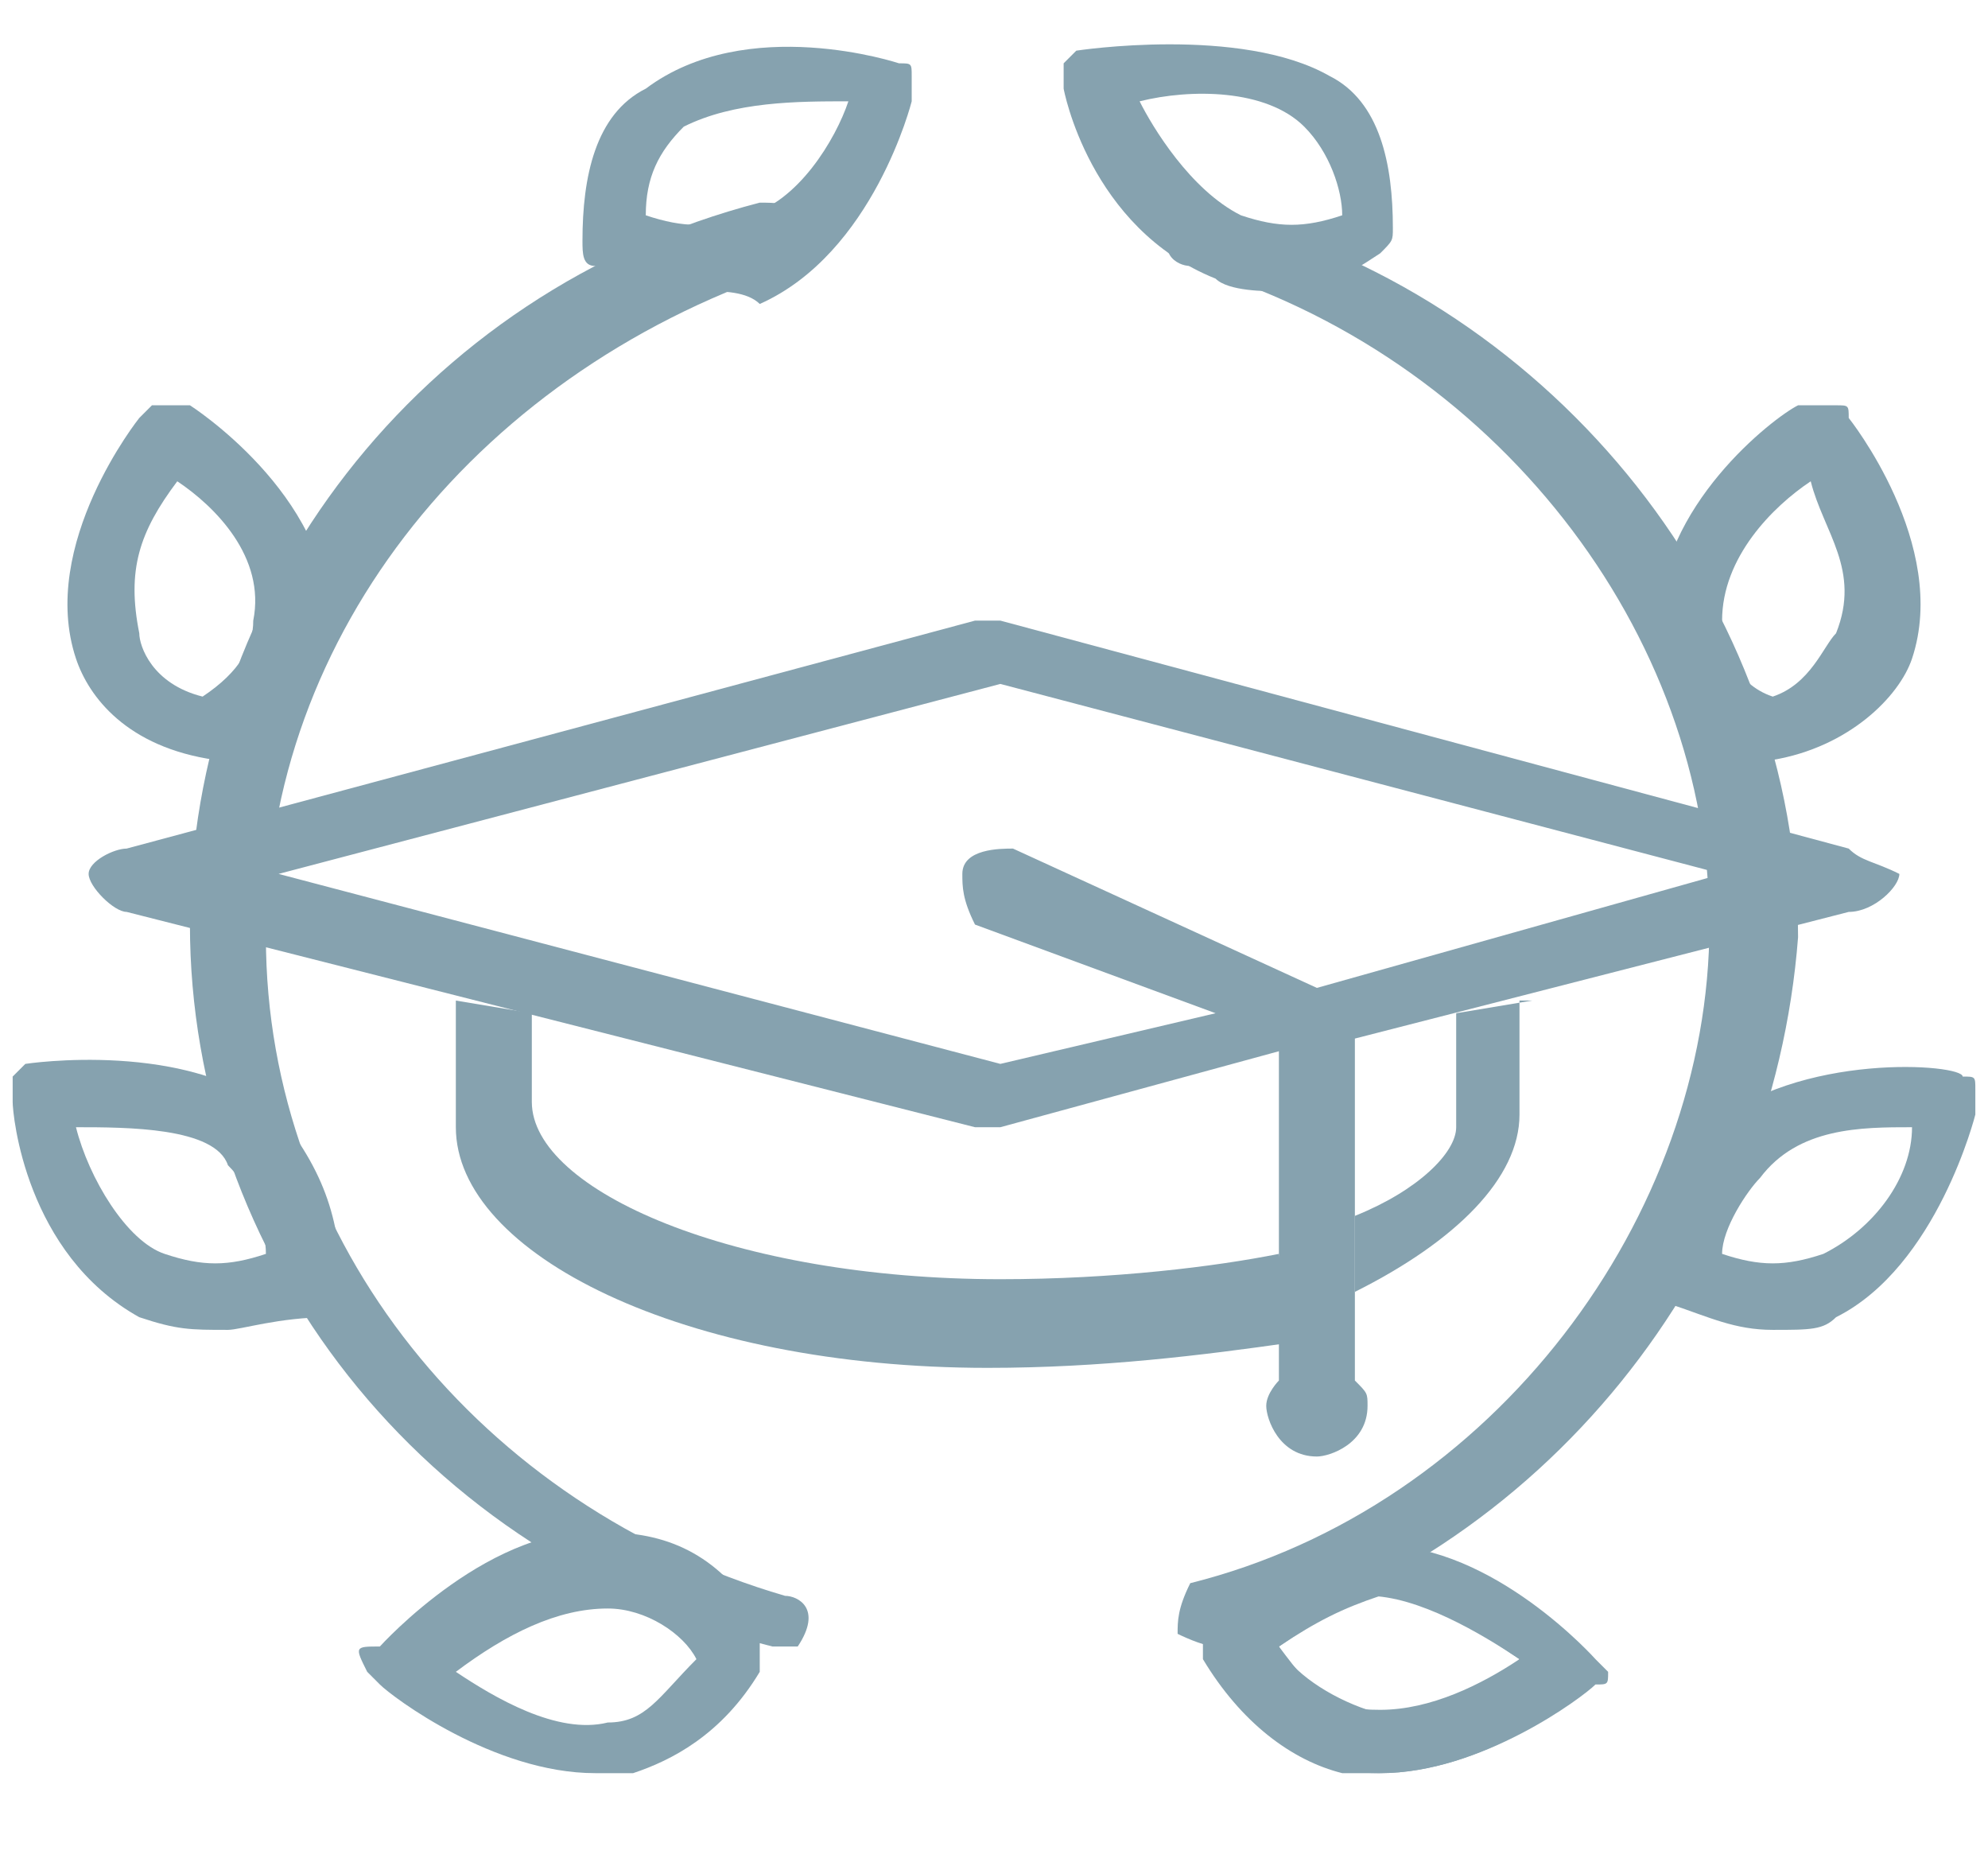
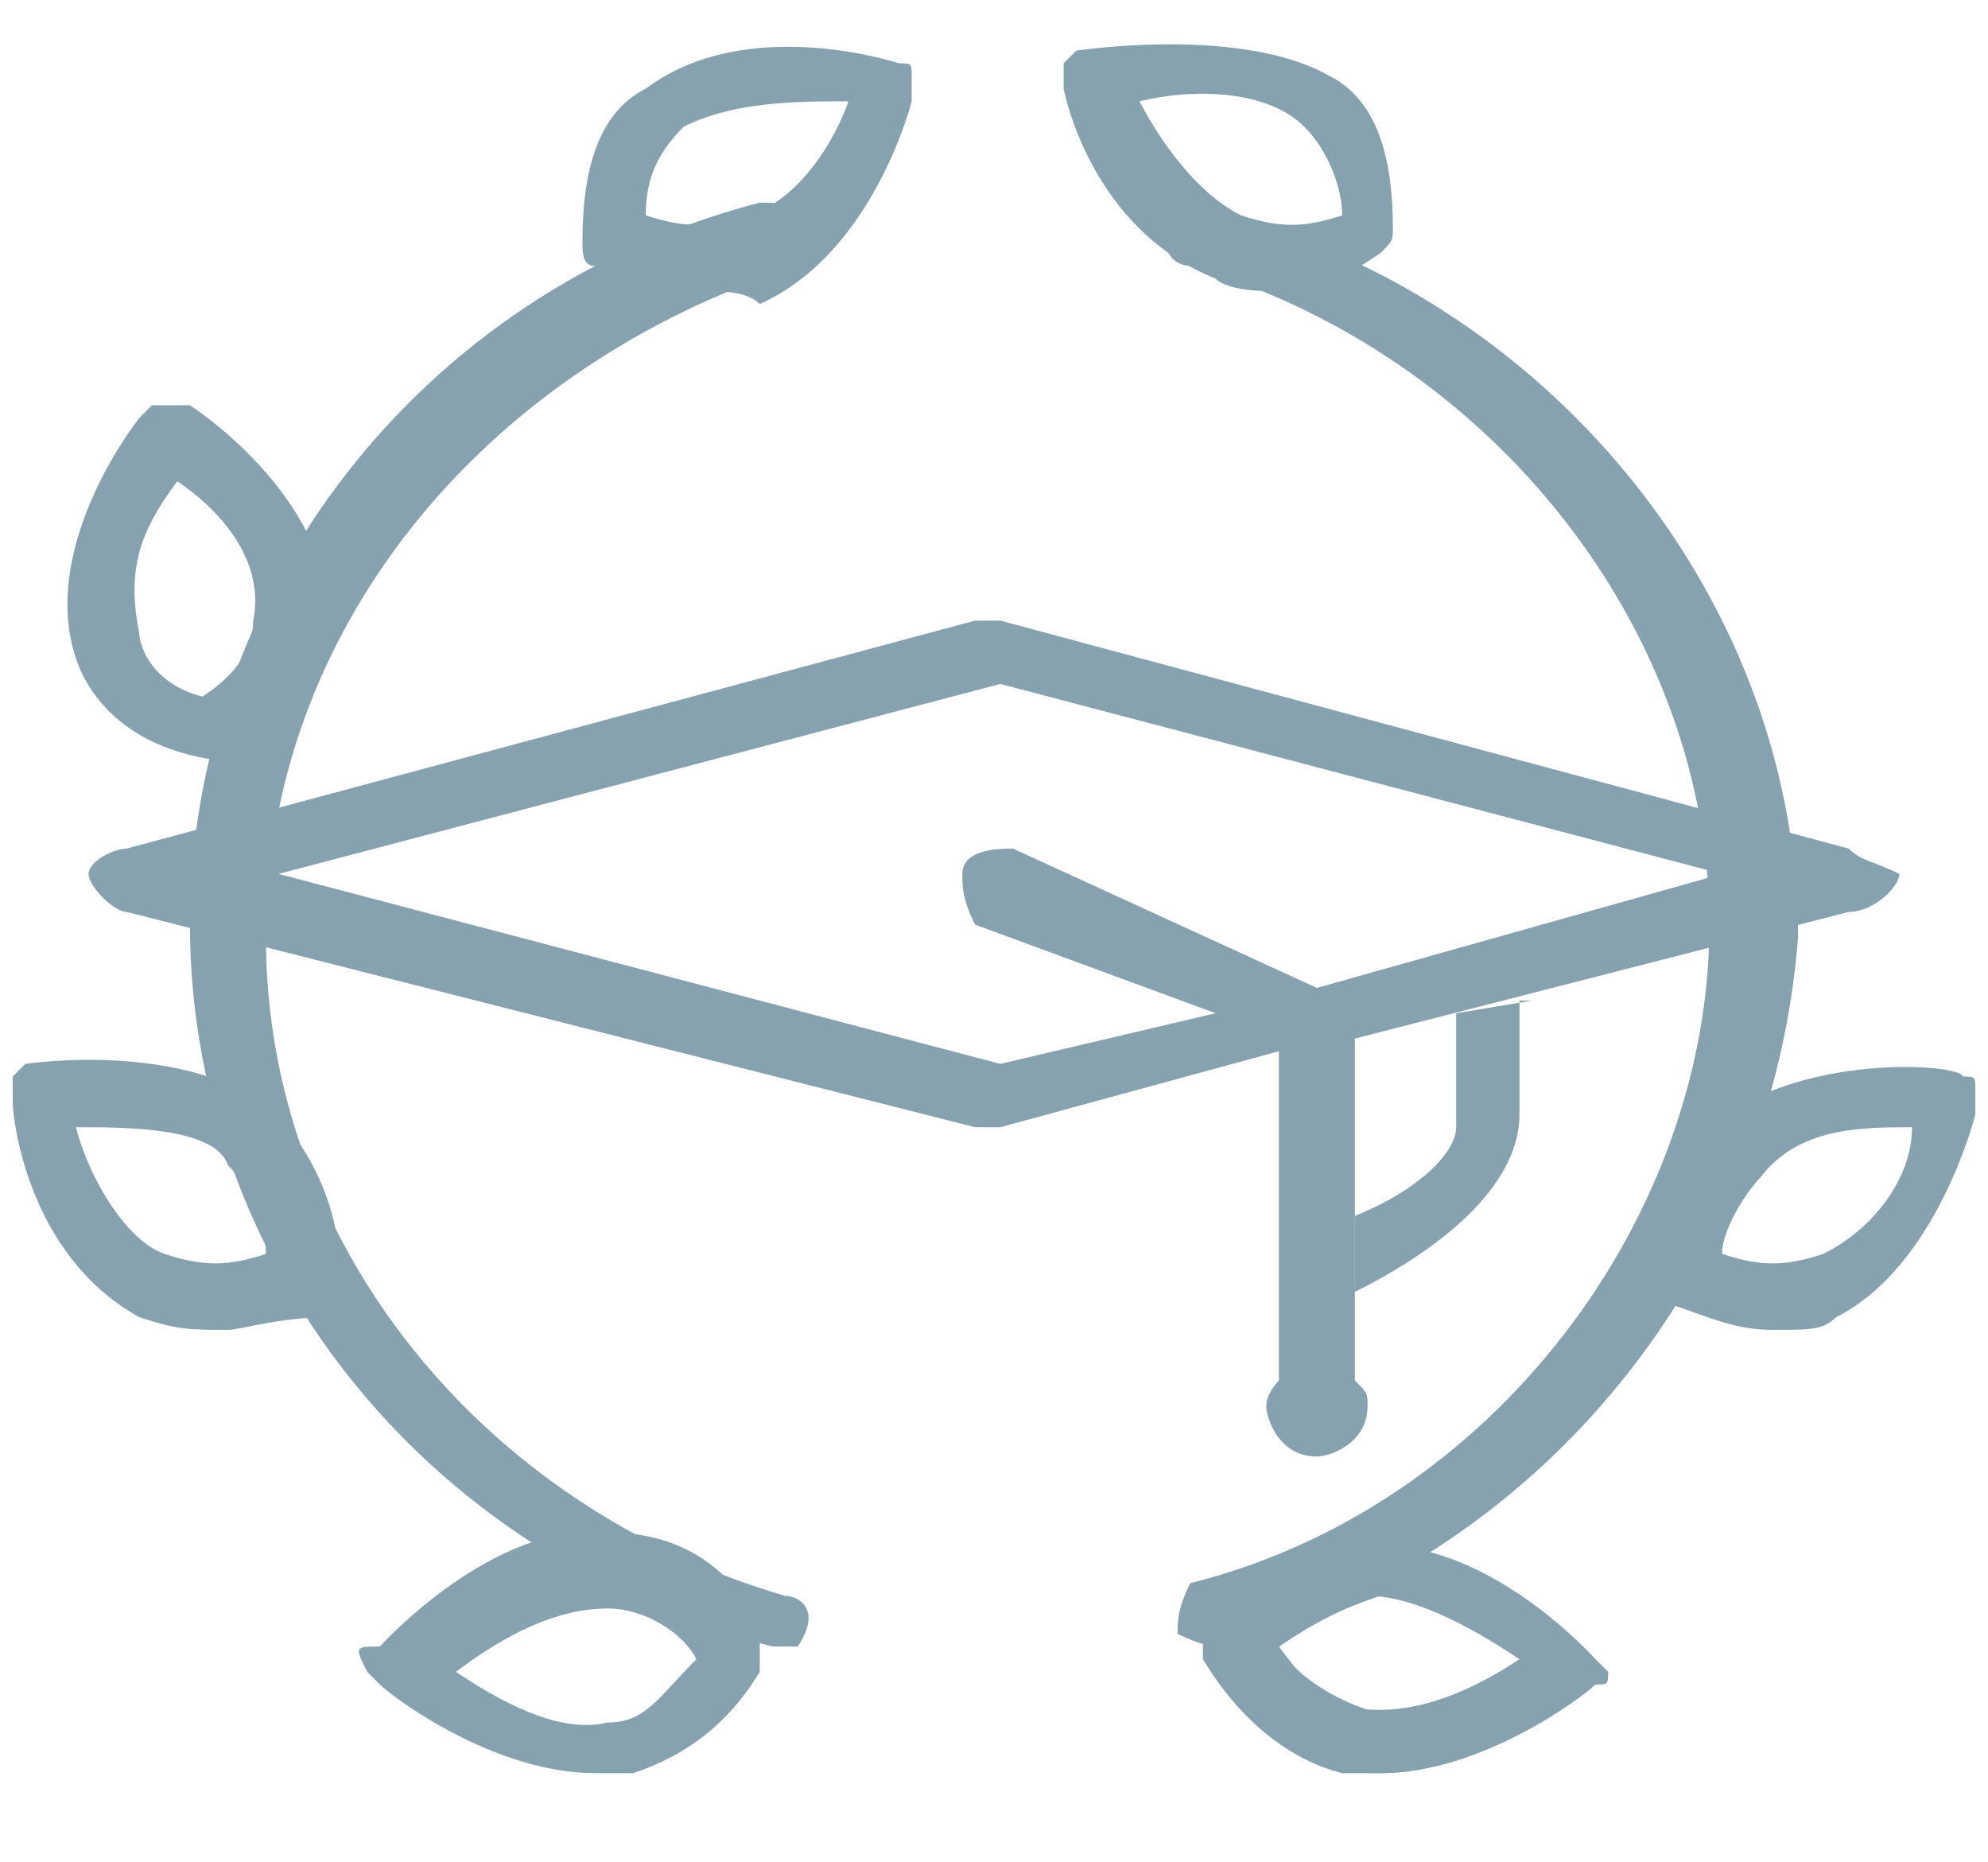
<svg xmlns="http://www.w3.org/2000/svg" version="1.1" id="Слой_1" x="0px" y="0px" viewBox="0 0 15.7 14.7" style="enable-background:new 0 0 15.7 14.7;" xml:space="preserve">
  <style type="text/css">
	.st0{fill:#86A2AF;}
</style>
  <g>
    <path class="st0" d="M6.1,13C6,13,6,13,6.1,13c-2.8-0.7-4.6-3.1-4.6-5.7s1.8-5,4.5-5.7c0.1,0,0.3,0,0.4,0.1c0,0.1,0,0.2-0.1,0.4   C3.8,2.9,2.1,5,2.1,7.4s1.7,4.5,4.1,5.2c0.1,0,0.3,0.1,0.1,0.4C6.3,13,6.3,13,6.1,13z" />
    <path class="st0" d="M5.6,2.3C5.2,2.3,5,2.2,4.7,2.1c-0.1,0-0.1-0.1-0.1-0.2c0-0.5,0.1-1,0.5-1.2c0.8-0.6,2-0.2,2-0.2   c0.1,0,0.1,0,0.1,0.1c0,0,0,0.1,0,0.2c0,0-0.3,1.2-1.2,1.6C5.9,2.3,5.7,2.3,5.6,2.3z M5.1,1.7c0.3,0.1,0.5,0.1,0.8,0   c0.4-0.1,0.7-0.6,0.8-0.9c-0.4,0-0.9,0-1.3,0.2C5.2,1.2,5.1,1.4,5.1,1.7z" />
    <path class="st0" d="M1.7,6C1.7,6,1.5,6,1.7,6C1,5.9,0.7,5.5,0.6,5.2C0.3,4.3,1.1,3.3,1.1,3.3l0.1-0.1c0.1,0,0.1,0,0.3,0   c0,0,1.1,0.7,1.1,1.7c0,0.5-0.3,0.9-0.8,1.1C1.8,6,1.7,6,1.7,6z M1.4,3.8C1.1,4.2,1,4.5,1.1,5c0,0.1,0.1,0.4,0.5,0.5   c0.3-0.2,0.4-0.4,0.4-0.6C2.1,4.4,1.7,4,1.4,3.8z" />
    <path class="st0" d="M1.8,10.5c-0.3,0-0.4,0-0.7-0.1C0.2,9.9,0.1,8.8,0.1,8.7c0-0.1,0-0.1,0-0.2l0.1-0.1c0,0,1.3-0.2,2,0.4   c0.4,0.5,0.5,0.9,0.5,1.5c0,0.1-0.1,0.1-0.1,0.1C2.2,10.4,1.9,10.5,1.8,10.5z M2.5,10.2L2.5,10.2L2.5,10.2z M0.6,8.9   c0.1,0.4,0.4,0.9,0.7,1c0.3,0.1,0.5,0.1,0.8,0c0-0.2-0.1-0.5-0.3-0.7C1.7,8.9,1,8.9,0.6,8.9z" />
    <path class="st0" d="M4.7,14c-0.8,0-1.6-0.6-1.7-0.7l-0.1-0.1C2.8,13,2.8,13,3,13c0,0,0.9-1,1.8-0.9c0.5,0,0.9,0.2,1.2,0.7   C6,13,6,13,6,13.2C5.7,13.7,5.3,13.9,5,14C5,14,4.8,14,4.7,14z M3.6,13.2c0.3,0.2,0.8,0.5,1.2,0.4c0.3,0,0.4-0.2,0.7-0.5   c-0.1-0.2-0.4-0.4-0.7-0.4C4.4,12.7,4,12.9,3.6,13.2z" />
    <path class="st0" d="M9.6,13c-0.1,0-0.3-0.1-0.3-0.1c0-0.1,0-0.2,0.1-0.4c2.4-0.6,4.1-2.9,4.1-5.2s-1.7-4.5-4.1-5.2   c-0.1,0-0.3-0.1-0.1-0.4c0,0,0.1,0,0.4,0c2.6,0.7,4.5,3.1,4.5,5.7C14,10,12.2,12.3,9.6,13L9.6,13z" />
    <path class="st0" d="M10.1,2.3c-0.1,0-0.4,0-0.5-0.1C8.6,1.8,8.4,0.7,8.4,0.7c0-0.1,0-0.1,0-0.2l0.1-0.1c0,0,1.3-0.2,2,0.2   C10.9,0.8,11,1.3,11,1.8c0,0.1,0,0.1-0.1,0.2C10.6,2.2,10.4,2.3,10.1,2.3z M10.9,1.8L10.9,1.8L10.9,1.8z M9,0.8   c0.1,0.2,0.4,0.7,0.8,0.9c0.3,0.1,0.5,0.1,0.8,0c0-0.2-0.1-0.5-0.3-0.7C10,0.7,9.4,0.7,9,0.8z" />
-     <path class="st0" d="M14,6h-0.1c-0.5-0.4-0.8-0.7-0.8-1.1c0-0.9,0.9-1.6,1.1-1.7c0,0,0.1,0,0.3,0c0.1,0,0.1,0,0.1,0.1   c0,0,0.8,1,0.5,1.9C15,5.5,14.6,5.9,14,6L14,6z M14.3,3.8C14,4,13.6,4.4,13.6,4.9c0,0.2,0.1,0.5,0.4,0.6c0.3-0.1,0.4-0.4,0.5-0.5   C14.7,4.5,14.4,4.2,14.3,3.8z" />
    <path class="st0" d="M14,10.5c-0.3,0-0.5-0.1-0.8-0.2c-0.1,0-0.1-0.1-0.1-0.2c-0.1-0.5,0-1,0.4-1.2c0.7-0.6,2-0.5,2-0.4   c0.1,0,0.1,0,0.1,0.1c0,0,0,0.1,0,0.2c0,0-0.3,1.2-1.1,1.6C14.4,10.5,14.3,10.5,14,10.5z M13.6,9.9c0.3,0.1,0.5,0.1,0.8,0   c0.4-0.2,0.7-0.6,0.7-1c-0.4,0-0.9,0-1.2,0.4C13.8,9.4,13.6,9.7,13.6,9.9z" />
    <path class="st0" d="M10.9,14c-0.1,0-0.1,0-0.3,0c-0.4-0.1-0.8-0.4-1.1-0.9c0-0.1,0-0.1,0-0.2c0.3-0.5,0.7-0.7,1.2-0.7   c0.9-0.1,1.8,0.9,1.8,0.9l0.1,0.1c0,0.1,0,0.1-0.1,0.1C12.5,13.4,11.7,14,10.9,14z M10.1,13c0.1,0.2,0.4,0.4,0.7,0.5   c0.4,0.1,0.9-0.1,1.2-0.4c-0.3-0.2-0.8-0.5-1.2-0.5C10.5,12.7,10.4,12.8,10.1,13z" />
    <path class="st0" d="M10.9,14c-0.4,0-0.9-0.1-1.3-0.9c0-0.1,0-0.1,0-0.2c0.4-0.6,0.9-0.7,1.3-0.7c0.9,0,1.7,0.9,1.7,0.9l0.1,0.1   c0,0.1,0,0.1-0.1,0.1C12.5,13.4,11.7,14,10.9,14z M10.1,13c0.3,0.4,0.4,0.5,0.8,0.5s0.8-0.2,1.1-0.4c-0.3-0.2-0.7-0.5-1.1-0.5   C10.6,12.7,10.4,12.8,10.1,13z" />
    <path class="st0" d="M14.6,6.7L7.9,4.9H7.7L1,6.7c-0.1,0-0.3,0.1-0.3,0.2C0.7,7,0.9,7.2,1,7.2l6.7,1.7c0,0,0,0,0.1,0c0,0,0,0,0.1,0   l2.2-0.6v2.6c0,0-0.1,0.1-0.1,0.2c0,0.1,0.1,0.4,0.4,0.4c0.1,0,0.4-0.1,0.4-0.4c0-0.1,0-0.1-0.1-0.2V8.2l3.9-1   C14.8,7.2,15,7,15,6.9C14.8,6.8,14.7,6.8,14.6,6.7z M10.4,7.8L8,6.7c-0.1,0-0.4,0-0.4,0.2c0,0.1,0,0.2,0.1,0.4L9.6,8L7.9,8.4   L2.2,6.9l5.7-1.5l5.7,1.5L10.4,7.8z" />
    <path class="st0" d="M12.1,7.9L11.5,8v0.9l0,0l0,0c0,0.2-0.3,0.5-0.8,0.7v0.6c0.8-0.4,1.3-0.9,1.3-1.4l0,0V7.9z" />
-     <path class="st0" d="M10.1,9.9c-0.5,0.1-1.3,0.2-2.2,0.2c-2.1,0-3.7-0.7-3.7-1.4V8L3.6,7.9v1c0,1,1.8,1.9,4.2,1.9   c0.9,0,1.7-0.1,2.4-0.2L10.1,9.9z" />
  </g>
</svg>